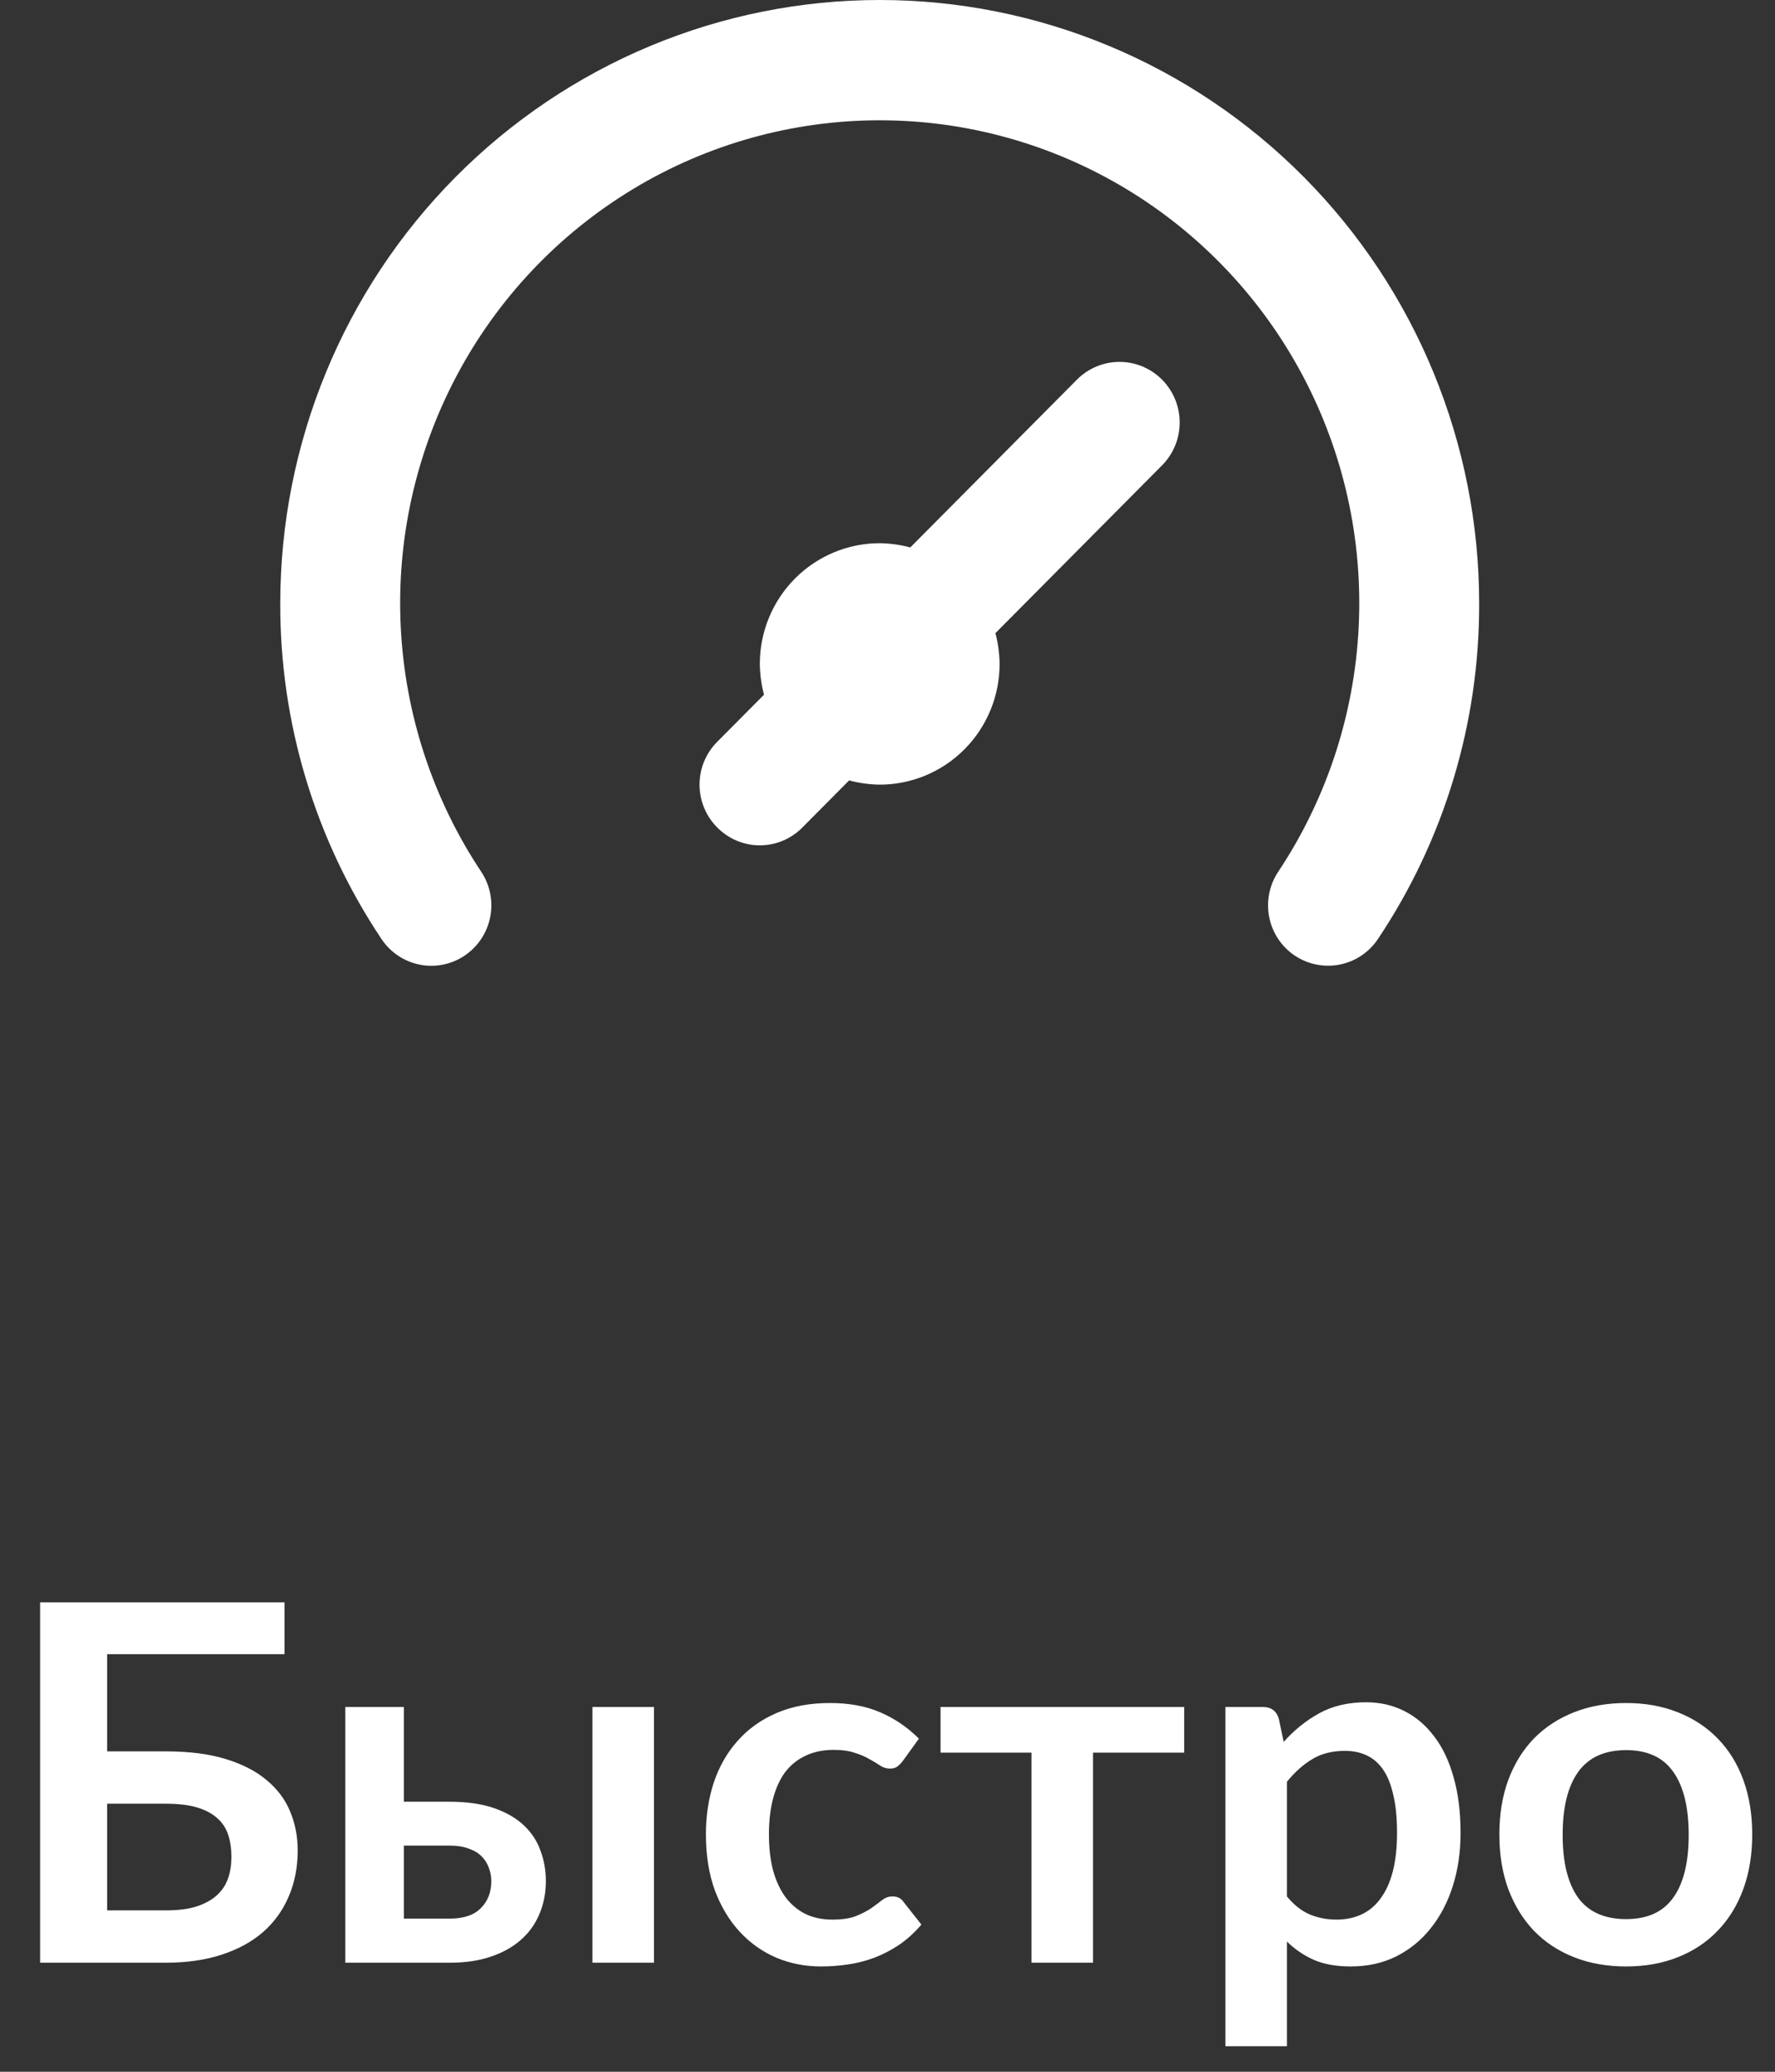
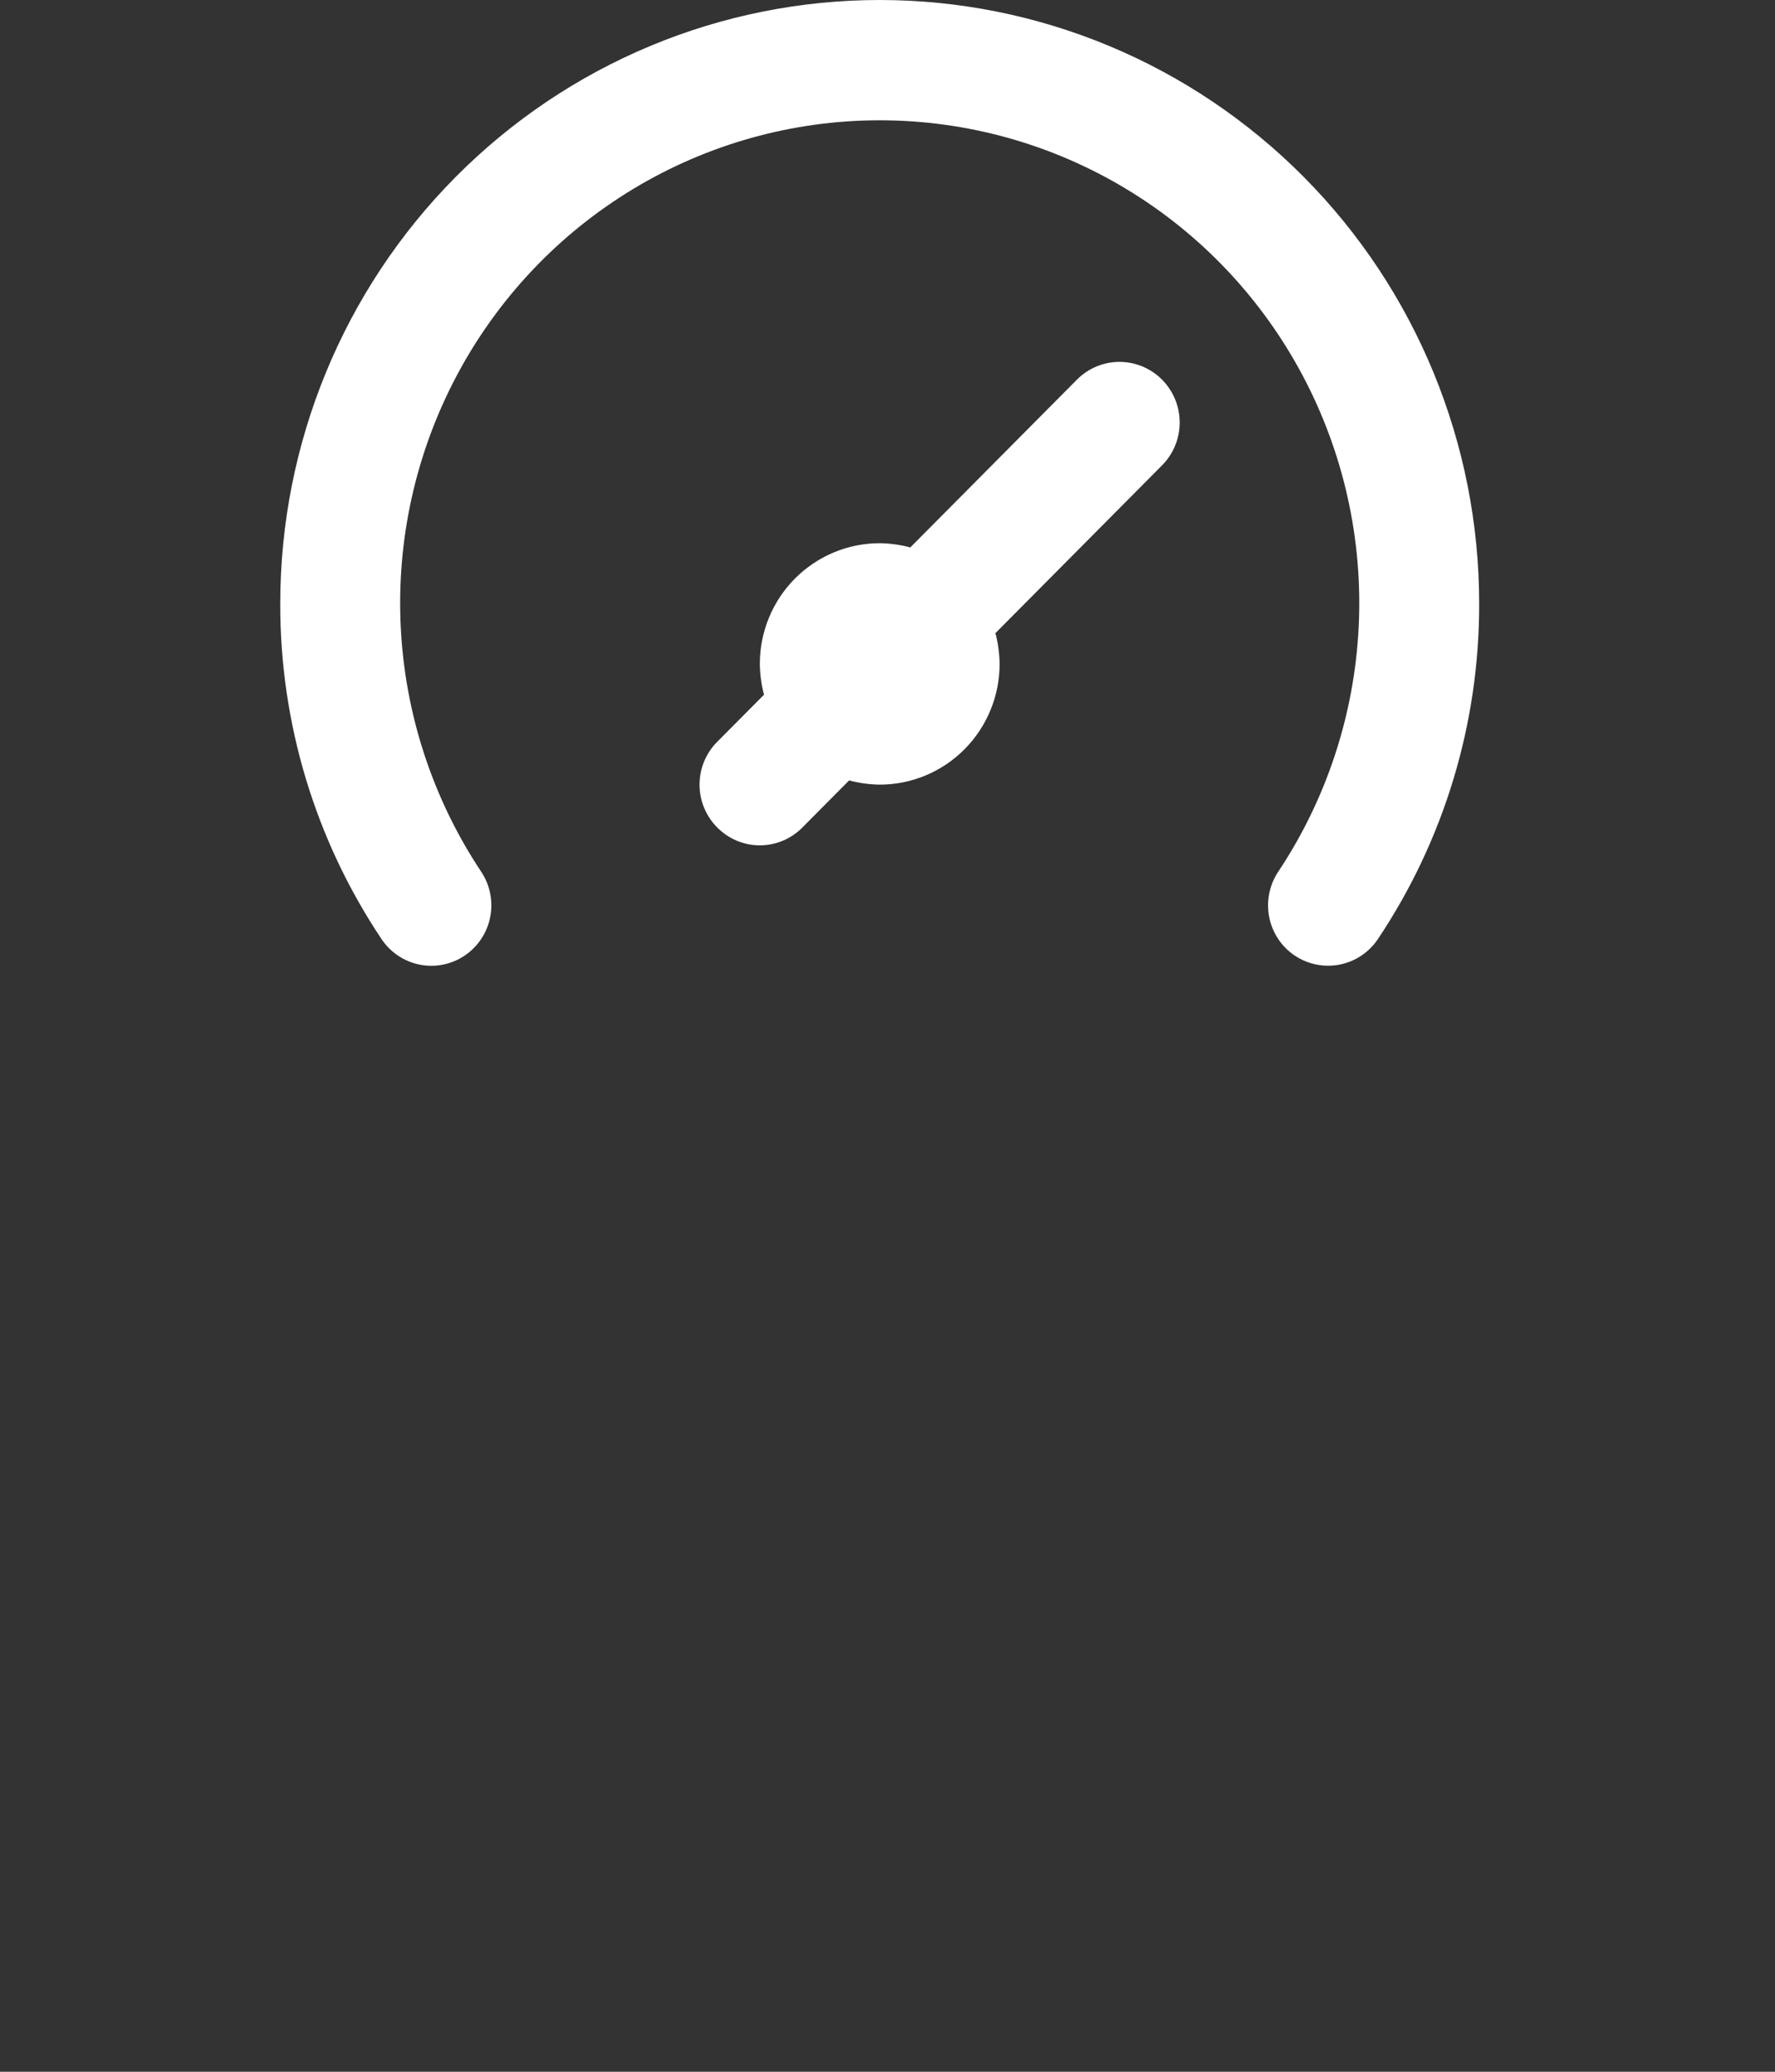
<svg xmlns="http://www.w3.org/2000/svg" width="114" height="133" viewBox="0 0 114 133" fill="none">
  <rect x="0" y="0" width="114" height="133" fill="#333333" stroke="none" />
  <path d="M69.166 24.372L58.464 35.144C57.823 34.972 57.163 34.881 56.5 34.872C54.458 34.872 52.499 35.689 51.055 37.142C49.611 38.595 48.8 40.566 48.8 42.622C48.809 43.289 48.899 43.953 49.069 44.598L46.066 47.62C45.706 47.98 45.419 48.409 45.224 48.881C45.028 49.353 44.928 49.859 44.928 50.371C44.928 50.883 45.028 51.389 45.224 51.861C45.419 52.333 45.706 52.762 46.066 53.122C46.424 53.485 46.85 53.773 47.319 53.97C47.789 54.167 48.292 54.268 48.8 54.268C49.308 54.268 49.812 54.167 50.281 53.97C50.75 53.773 51.176 53.485 51.533 53.122L54.536 50.1C55.177 50.271 55.837 50.362 56.5 50.371C58.542 50.371 60.501 49.555 61.945 48.101C63.389 46.648 64.2 44.677 64.2 42.622C64.191 41.954 64.101 41.291 63.931 40.646L74.633 29.874C75.358 29.144 75.766 28.155 75.766 27.123C75.766 26.091 75.358 25.102 74.633 24.372C73.909 23.642 72.925 23.232 71.9 23.232C70.875 23.232 69.891 23.642 69.166 24.372V24.372ZM56.5 0C51.444 0 46.438 1.002 41.767 2.949C37.096 4.897 32.852 7.751 29.276 11.349C22.056 18.615 18 28.471 18 38.747C17.981 46.421 20.247 53.925 24.507 60.29C25.078 61.143 25.963 61.733 26.967 61.929C27.971 62.125 29.011 61.912 29.858 61.336C30.706 60.761 31.291 59.87 31.486 58.86C31.681 57.85 31.469 56.804 30.898 55.951C27.797 51.284 26.013 45.857 25.738 40.249C25.462 34.642 26.705 29.064 29.334 24.112C31.963 19.16 35.879 15.02 40.663 12.133C45.448 9.246 50.922 7.722 56.5 7.722C62.078 7.722 67.552 9.246 72.337 12.133C77.121 15.02 81.037 19.16 83.666 24.112C86.295 29.064 87.538 34.642 87.262 40.249C86.987 45.857 85.204 51.284 82.102 55.951C81.819 56.373 81.62 56.847 81.519 57.346C81.418 57.846 81.415 58.36 81.512 58.861C81.608 59.361 81.802 59.837 82.082 60.262C82.362 60.687 82.722 61.052 83.142 61.336C83.779 61.767 84.53 61.997 85.298 61.995C85.928 61.996 86.55 61.841 87.107 61.544C87.664 61.247 88.14 60.816 88.493 60.29C92.753 53.925 95.019 46.421 95 38.747C95 28.471 90.944 18.615 83.724 11.349C76.503 4.082 66.711 0 56.5 0V0Z" fill="white" />
-   <path d="M10.64 122.64C11.44 122.64 12.107 122.555 12.64 122.384C13.184 122.203 13.621 121.957 13.952 121.648C14.283 121.339 14.517 120.976 14.656 120.56C14.795 120.144 14.864 119.696 14.864 119.216C14.864 118.693 14.795 118.219 14.656 117.792C14.517 117.365 14.283 117.008 13.952 116.72C13.621 116.421 13.189 116.192 12.656 116.032C12.123 115.872 11.456 115.792 10.656 115.792H6.88V122.64H10.64ZM10.656 112.432C12.16 112.432 13.445 112.597 14.512 112.928C15.589 113.259 16.464 113.712 17.136 114.288C17.819 114.853 18.32 115.525 18.64 116.304C18.96 117.072 19.12 117.899 19.12 118.784C19.12 119.872 18.928 120.859 18.544 121.744C18.171 122.629 17.621 123.392 16.896 124.032C16.171 124.661 15.28 125.147 14.224 125.488C13.179 125.829 11.984 126 10.64 126H2.576V102.864H18.272V106.192H6.88V112.432H10.656ZM28.882 123.168C29.778 123.168 30.445 122.944 30.882 122.496C31.33 122.048 31.554 121.472 31.554 120.768C31.554 120.469 31.501 120.181 31.394 119.904C31.298 119.627 31.144 119.381 30.93 119.168C30.717 118.955 30.44 118.789 30.098 118.672C29.757 118.544 29.346 118.48 28.866 118.48H25.938V123.168H28.882ZM28.85 115.664C29.992 115.664 30.957 115.803 31.746 116.08C32.536 116.357 33.176 116.731 33.666 117.2C34.157 117.669 34.509 118.213 34.722 118.832C34.946 119.44 35.058 120.08 35.058 120.752C35.058 121.52 34.92 122.229 34.642 122.88C34.376 123.52 33.976 124.075 33.442 124.544C32.92 125.003 32.274 125.36 31.506 125.616C30.749 125.872 29.88 126 28.898 126H22.178V109.584H25.938V115.664H28.85ZM42.002 109.584V126H38.05V109.584H42.002ZM57.977 113.056C57.86 113.205 57.742 113.323 57.625 113.408C57.518 113.493 57.358 113.536 57.145 113.536C56.942 113.536 56.745 113.477 56.553 113.36C56.361 113.232 56.132 113.093 55.865 112.944C55.598 112.784 55.278 112.645 54.905 112.528C54.542 112.4 54.089 112.336 53.545 112.336C52.852 112.336 52.244 112.464 51.721 112.72C51.198 112.965 50.761 113.323 50.409 113.792C50.068 114.261 49.812 114.832 49.641 115.504C49.47 116.165 49.385 116.917 49.385 117.76C49.385 118.635 49.476 119.413 49.657 120.096C49.849 120.779 50.121 121.355 50.473 121.824C50.825 122.283 51.252 122.635 51.753 122.88C52.254 123.115 52.82 123.232 53.449 123.232C54.078 123.232 54.585 123.157 54.969 123.008C55.364 122.848 55.694 122.677 55.961 122.496C56.228 122.304 56.457 122.133 56.649 121.984C56.852 121.824 57.076 121.744 57.321 121.744C57.641 121.744 57.881 121.867 58.041 122.112L59.177 123.552C58.74 124.064 58.265 124.496 57.753 124.848C57.241 125.189 56.708 125.467 56.153 125.68C55.609 125.883 55.044 126.027 54.457 126.112C53.881 126.197 53.305 126.24 52.729 126.24C51.716 126.24 50.761 126.053 49.865 125.68C48.969 125.296 48.185 124.741 47.513 124.016C46.841 123.291 46.308 122.405 45.913 121.36C45.529 120.304 45.337 119.104 45.337 117.76C45.337 116.555 45.508 115.44 45.849 114.416C46.201 113.381 46.713 112.491 47.385 111.744C48.057 110.987 48.889 110.395 49.881 109.968C50.873 109.541 52.014 109.328 53.305 109.328C54.532 109.328 55.604 109.525 56.521 109.92C57.449 110.315 58.281 110.88 59.017 111.616L57.977 113.056ZM76.055 112.512H70.198V126H66.246V112.512H60.407V109.584H76.055V112.512ZM82.653 121.744C83.101 122.288 83.586 122.672 84.109 122.896C84.642 123.12 85.218 123.232 85.837 123.232C86.434 123.232 86.973 123.12 87.453 122.896C87.933 122.672 88.338 122.331 88.669 121.872C89.01 121.413 89.271 120.837 89.453 120.144C89.634 119.44 89.725 118.613 89.725 117.664C89.725 116.704 89.645 115.893 89.485 115.232C89.335 114.56 89.117 114.016 88.829 113.6C88.541 113.184 88.189 112.88 87.773 112.688C87.367 112.496 86.903 112.4 86.381 112.4C85.559 112.4 84.861 112.576 84.285 112.928C83.709 113.269 83.165 113.755 82.653 114.384V121.744ZM82.445 111.824C83.117 111.067 83.879 110.453 84.733 109.984C85.586 109.515 86.589 109.28 87.741 109.28C88.637 109.28 89.453 109.467 90.189 109.84C90.935 110.213 91.575 110.757 92.109 111.472C92.653 112.176 93.069 113.051 93.357 114.096C93.655 115.131 93.805 116.32 93.805 117.664C93.805 118.891 93.639 120.027 93.309 121.072C92.978 122.117 92.503 123.024 91.885 123.792C91.277 124.56 90.535 125.163 89.661 125.6C88.797 126.027 87.826 126.24 86.749 126.24C85.831 126.24 85.047 126.101 84.397 125.824C83.746 125.536 83.165 125.141 82.653 124.64V131.36H78.701V109.584H81.117C81.629 109.584 81.965 109.824 82.125 110.304L82.445 111.824ZM104.441 109.328C105.657 109.328 106.761 109.525 107.753 109.92C108.756 110.315 109.609 110.875 110.313 111.6C111.028 112.325 111.577 113.211 111.961 114.256C112.345 115.301 112.537 116.469 112.537 117.76C112.537 119.061 112.345 120.235 111.961 121.28C111.577 122.325 111.028 123.216 110.313 123.952C109.609 124.688 108.756 125.253 107.753 125.648C106.761 126.043 105.657 126.24 104.441 126.24C103.214 126.24 102.1 126.043 101.097 125.648C100.094 125.253 99.236 124.688 98.521 123.952C97.817 123.216 97.268 122.325 96.873 121.28C96.489 120.235 96.297 119.061 96.297 117.76C96.297 116.469 96.489 115.301 96.873 114.256C97.268 113.211 97.817 112.325 98.521 111.6C99.236 110.875 100.094 110.315 101.097 109.92C102.1 109.525 103.214 109.328 104.441 109.328ZM104.441 123.2C105.806 123.2 106.814 122.741 107.465 121.824C108.126 120.907 108.457 119.563 108.457 117.792C108.457 116.021 108.126 114.672 107.465 113.744C106.814 112.816 105.806 112.352 104.441 112.352C103.054 112.352 102.025 112.821 101.353 113.76C100.692 114.688 100.361 116.032 100.361 117.792C100.361 119.552 100.692 120.896 101.353 121.824C102.025 122.741 103.054 123.2 104.441 123.2Z" fill="white" />
</svg>